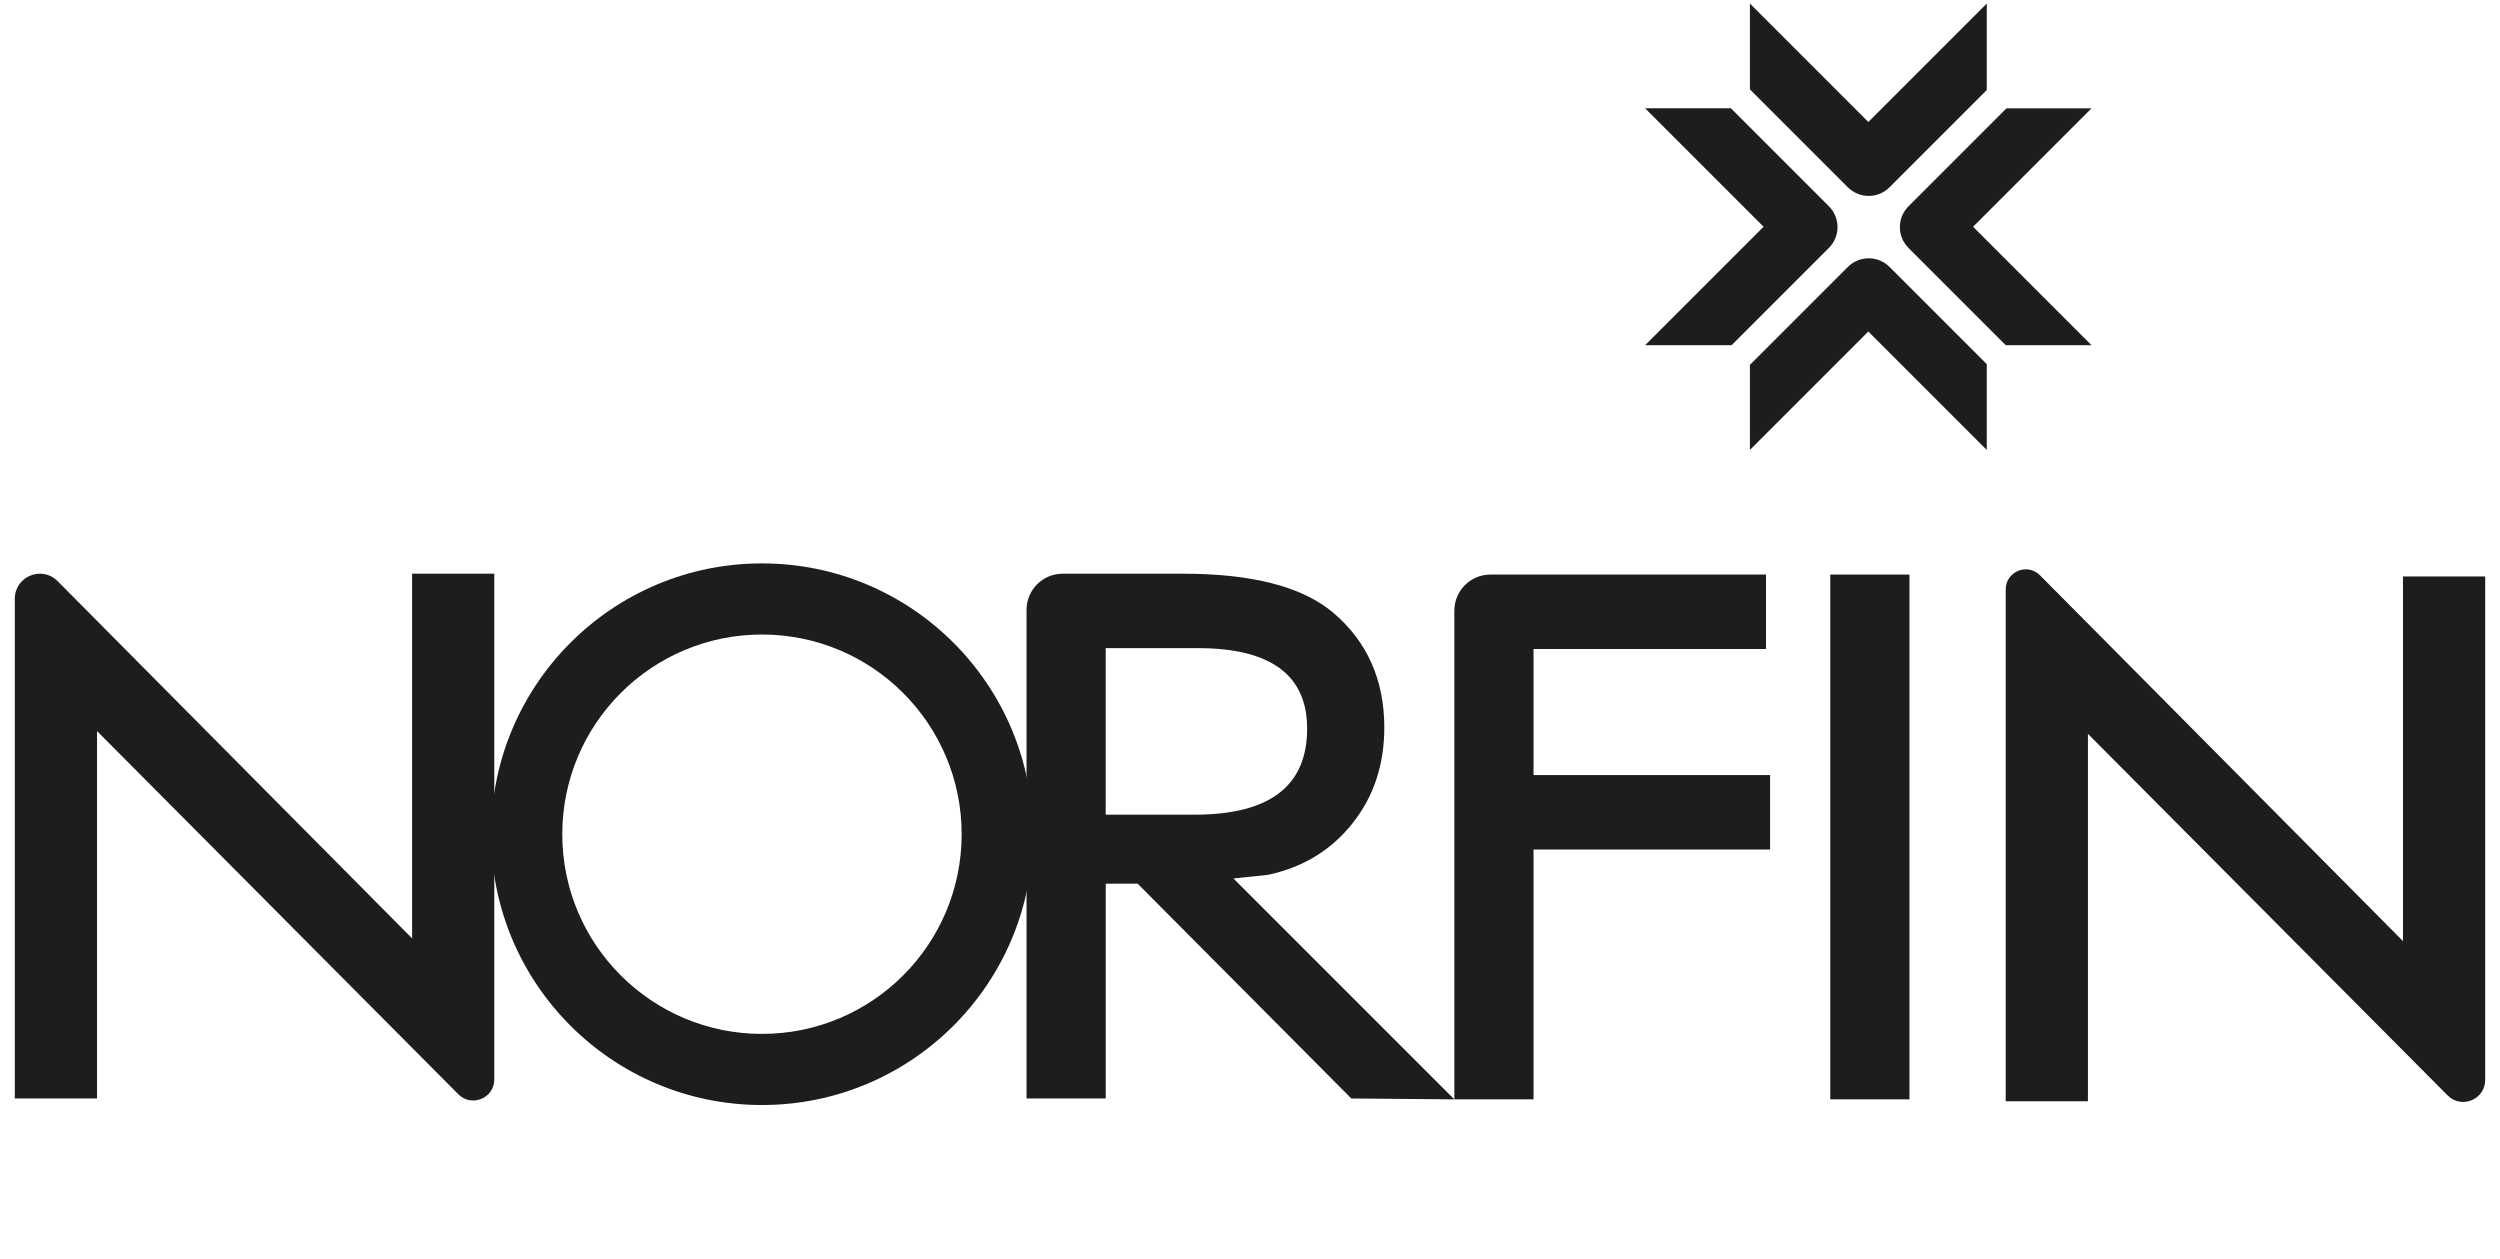
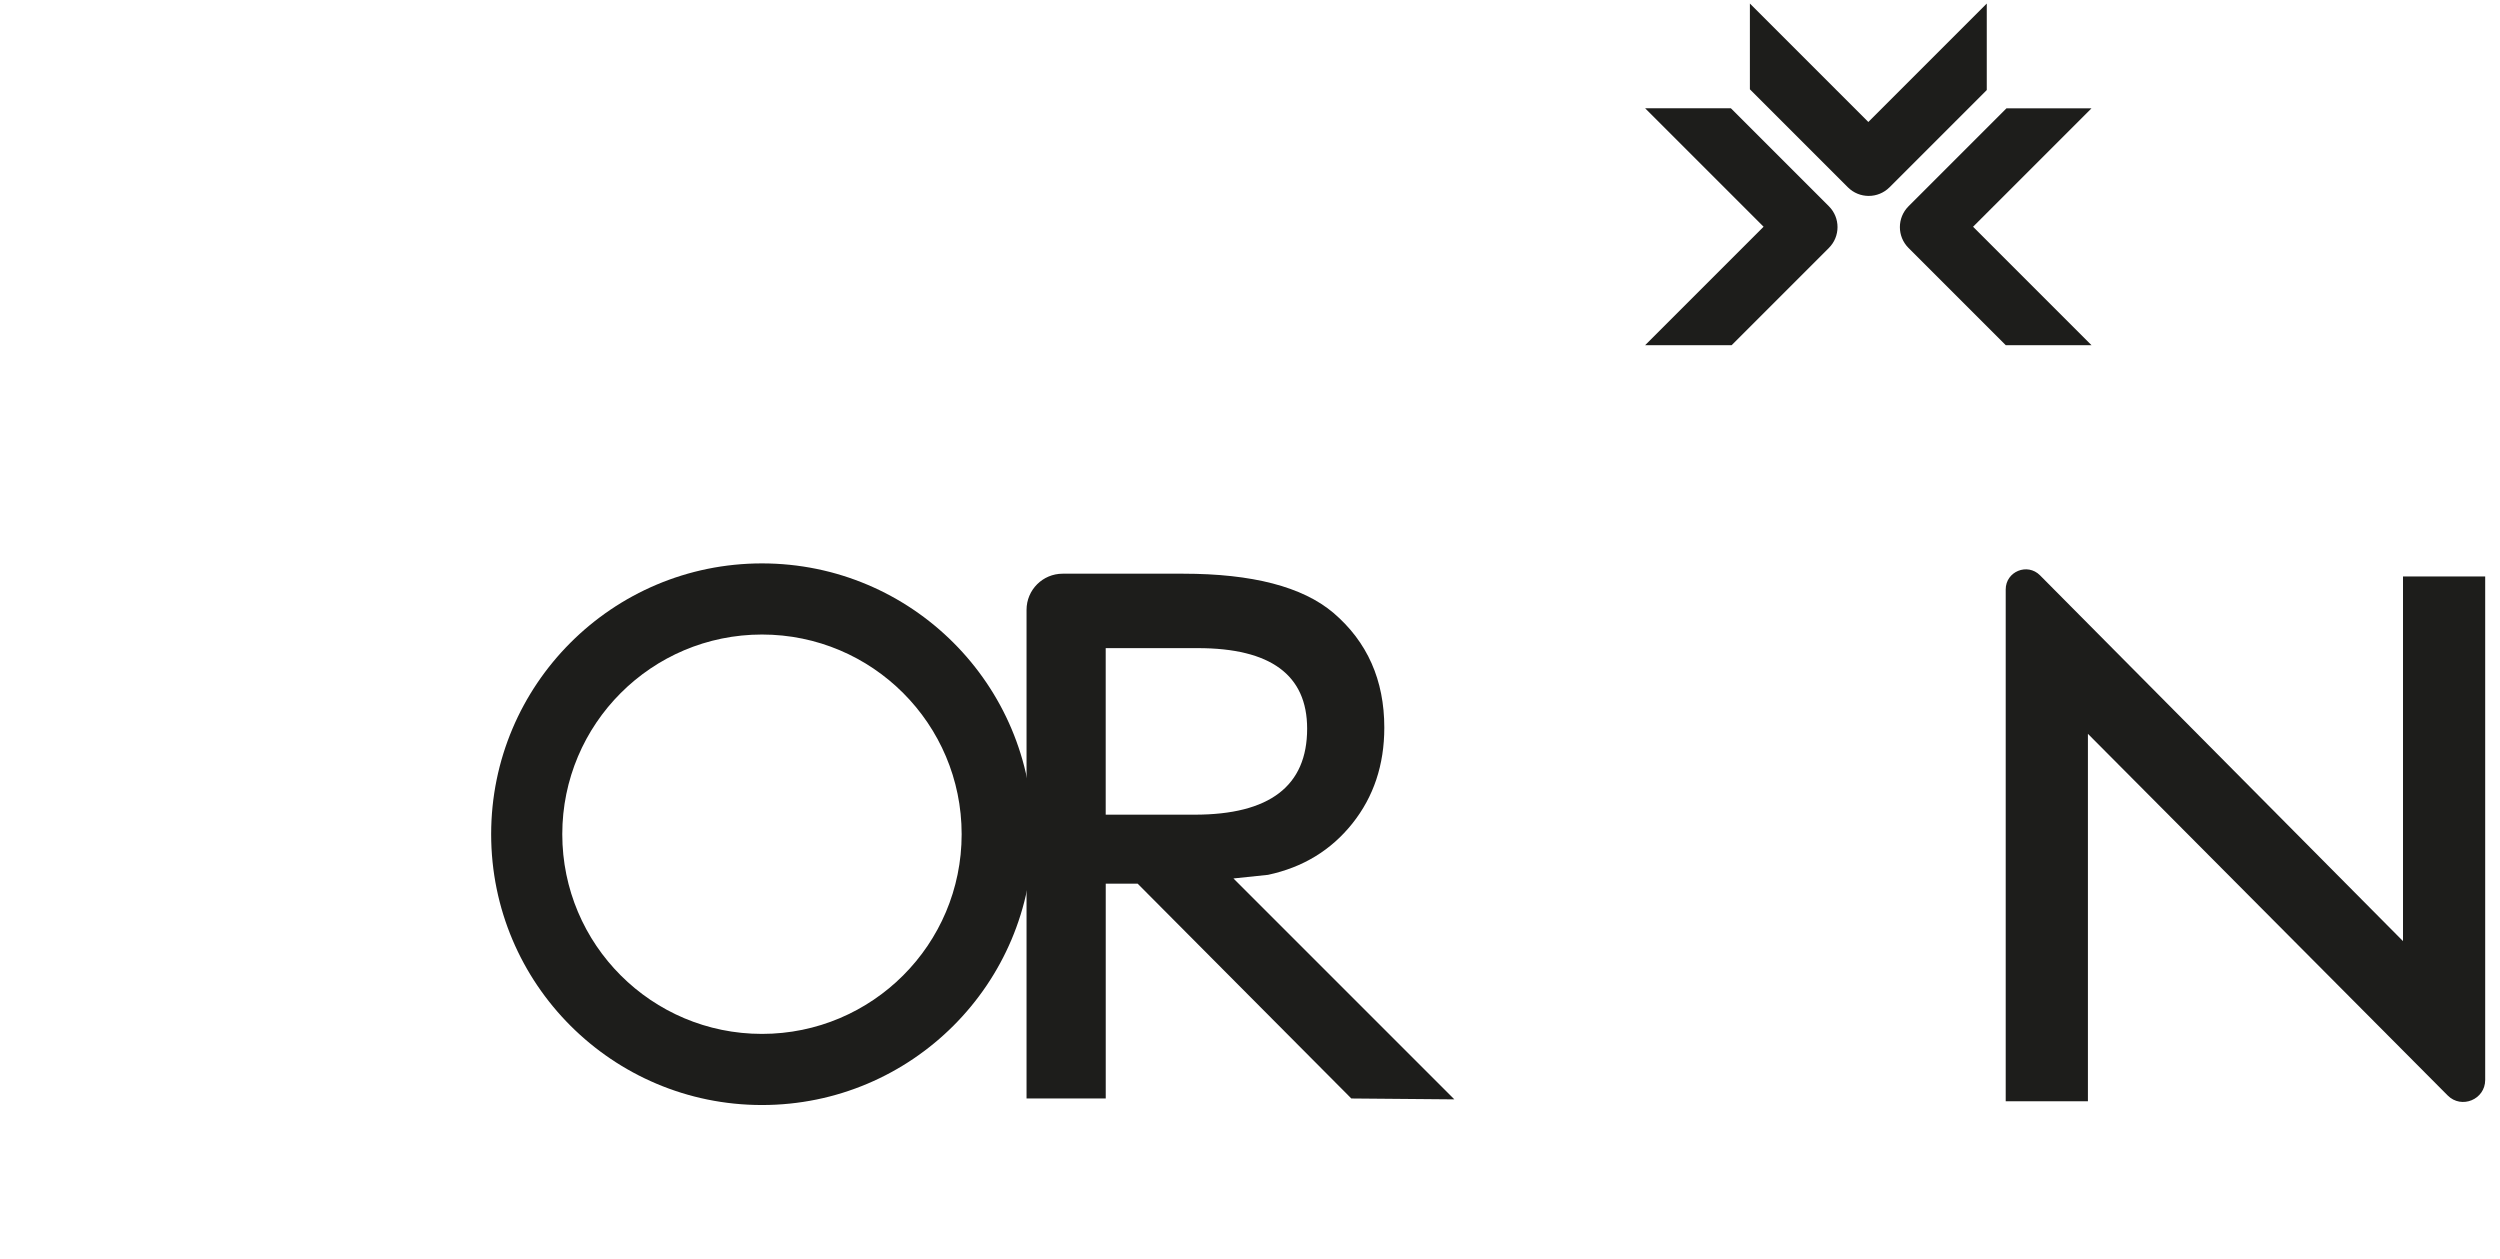
<svg xmlns="http://www.w3.org/2000/svg" viewBox="0 0 1585.6 798.6" id="Layer_1">
  <defs>
    <style>.cls-1{fill:#1d1d1b;}</style>
  </defs>
-   <path d="M1120.07,411.62h-147.44v79.97h150.04v47.21h-150.04v158.44h-50.23v-309.92c0-12.66,10.26-22.92,22.92-22.92h174.75v47.21h0Z" class="cls-1" />
-   <rect height="332.84" width="50.23" y="364.41" x="1160.83" class="cls-1" />
  <path d="M1272.1,698.43v-324.59c0-11.36,13.75-17.02,21.75-8.96l230.23,232.02v-231.3h52.13v319.34c0,12.43-15.04,18.64-23.81,9.83l-228.16-229.35v233.03h-52.14v-.02h0Z" class="cls-1" />
-   <path d="M9.39,696.69v-316.94c0-14.17,17.16-21.24,27.14-11.18l224.84,226.59v-231.3h52.13v320.76c0,11.91-14.41,17.85-22.8,9.41L61.54,463.67v233.03H9.39Z" class="cls-1" />
  <path d="M922.4,697.25l-140.1-140.1,21.95-2.3c22.13-4.74,39.95-15.59,53.47-32.55,13.51-16.96,20.26-37.22,20.26-60.79,0-30.18-10.78-54.46-32.33-72.86-19.55-16.52-51.31-24.79-95.28-24.79h-76.38c-12.66,0-22.92,10.26-22.92,22.92v309.92h50.23v-136.24h20.24l135.52,136.24,65.34.56h0ZM701.29,411.07h58.34c46.27,0,69.41,17.03,69.41,51.09,0,36.36-23.79,54.54-71.35,54.54h-56.41v-105.63h0Z" class="cls-1" />
  <path d="M483.27,357.33c94.86,0,171.76,76.9,171.76,171.76s-76.9,171.76-171.76,171.76-171.76-76.9-171.76-171.76,76.9-171.76,171.76-171.76ZM356.62,529.09c0,69.95,56.7,126.65,126.65,126.65s126.65-56.7,126.65-126.65-56.7-126.65-126.65-126.65-126.65,56.7-126.65,126.65Z" class="cls-1" />
  <path d="M1198.41,118.79l61.68-61.68V2.25l-75.12,75.12L1109.85,2.25v54.39l62.15,62.15c7.29,7.29,19.12,7.29,26.41,0h0Z" class="cls-1" />
  <path d="M1326.52,68.69h-53.92l-62.15,62.15c-7.29,7.29-7.29,19.12,0,26.41l61.68,61.68h54.39l-75.12-75.12s75.12-75.12,75.12-75.12Z" class="cls-1" />
  <path d="M1098.28,218.92l61.68-61.68c7.29-7.29,7.29-19.12,0-26.41l-62.15-62.15h-54.39l75.12,75.12-75.12,75.12h54.86Z" class="cls-1" />
-   <path d="M1172,169.29l-62.15,62.15v53.92l75.12-75.12,75.12,75.12v-54.39l-61.68-61.68c-7.29-7.29-19.12-7.29-26.41,0h0Z" class="cls-1" />
</svg>